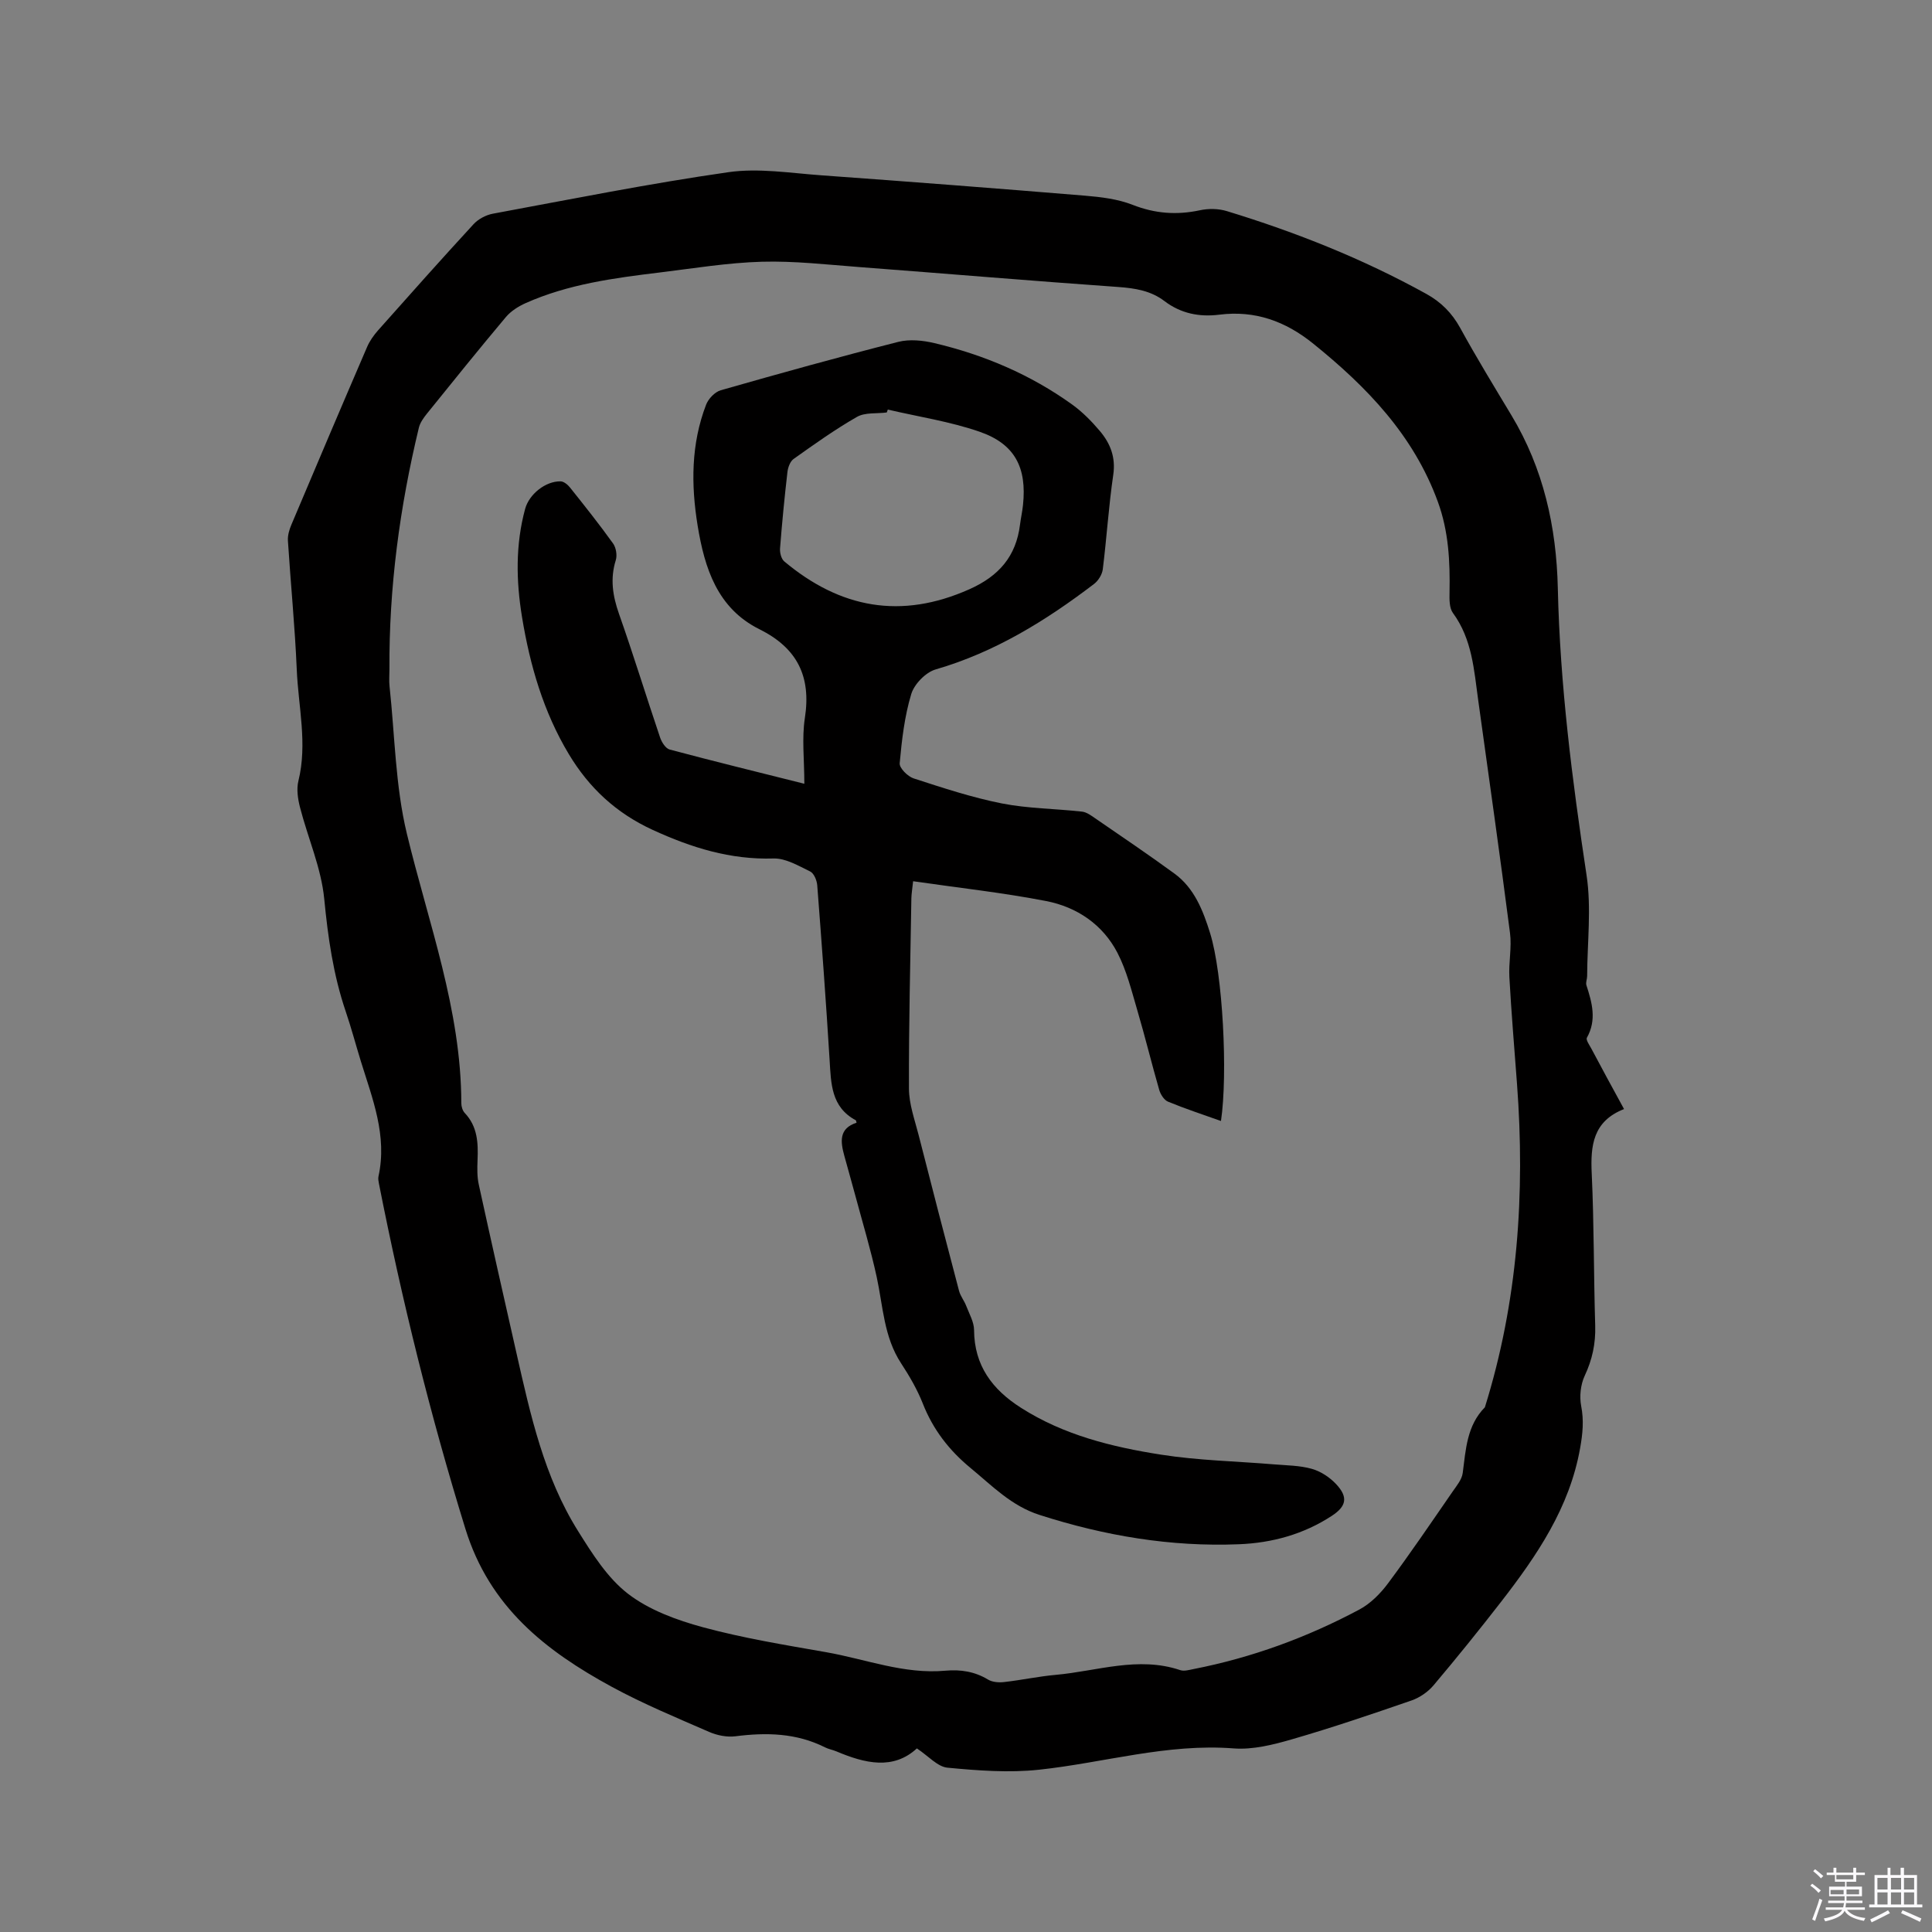
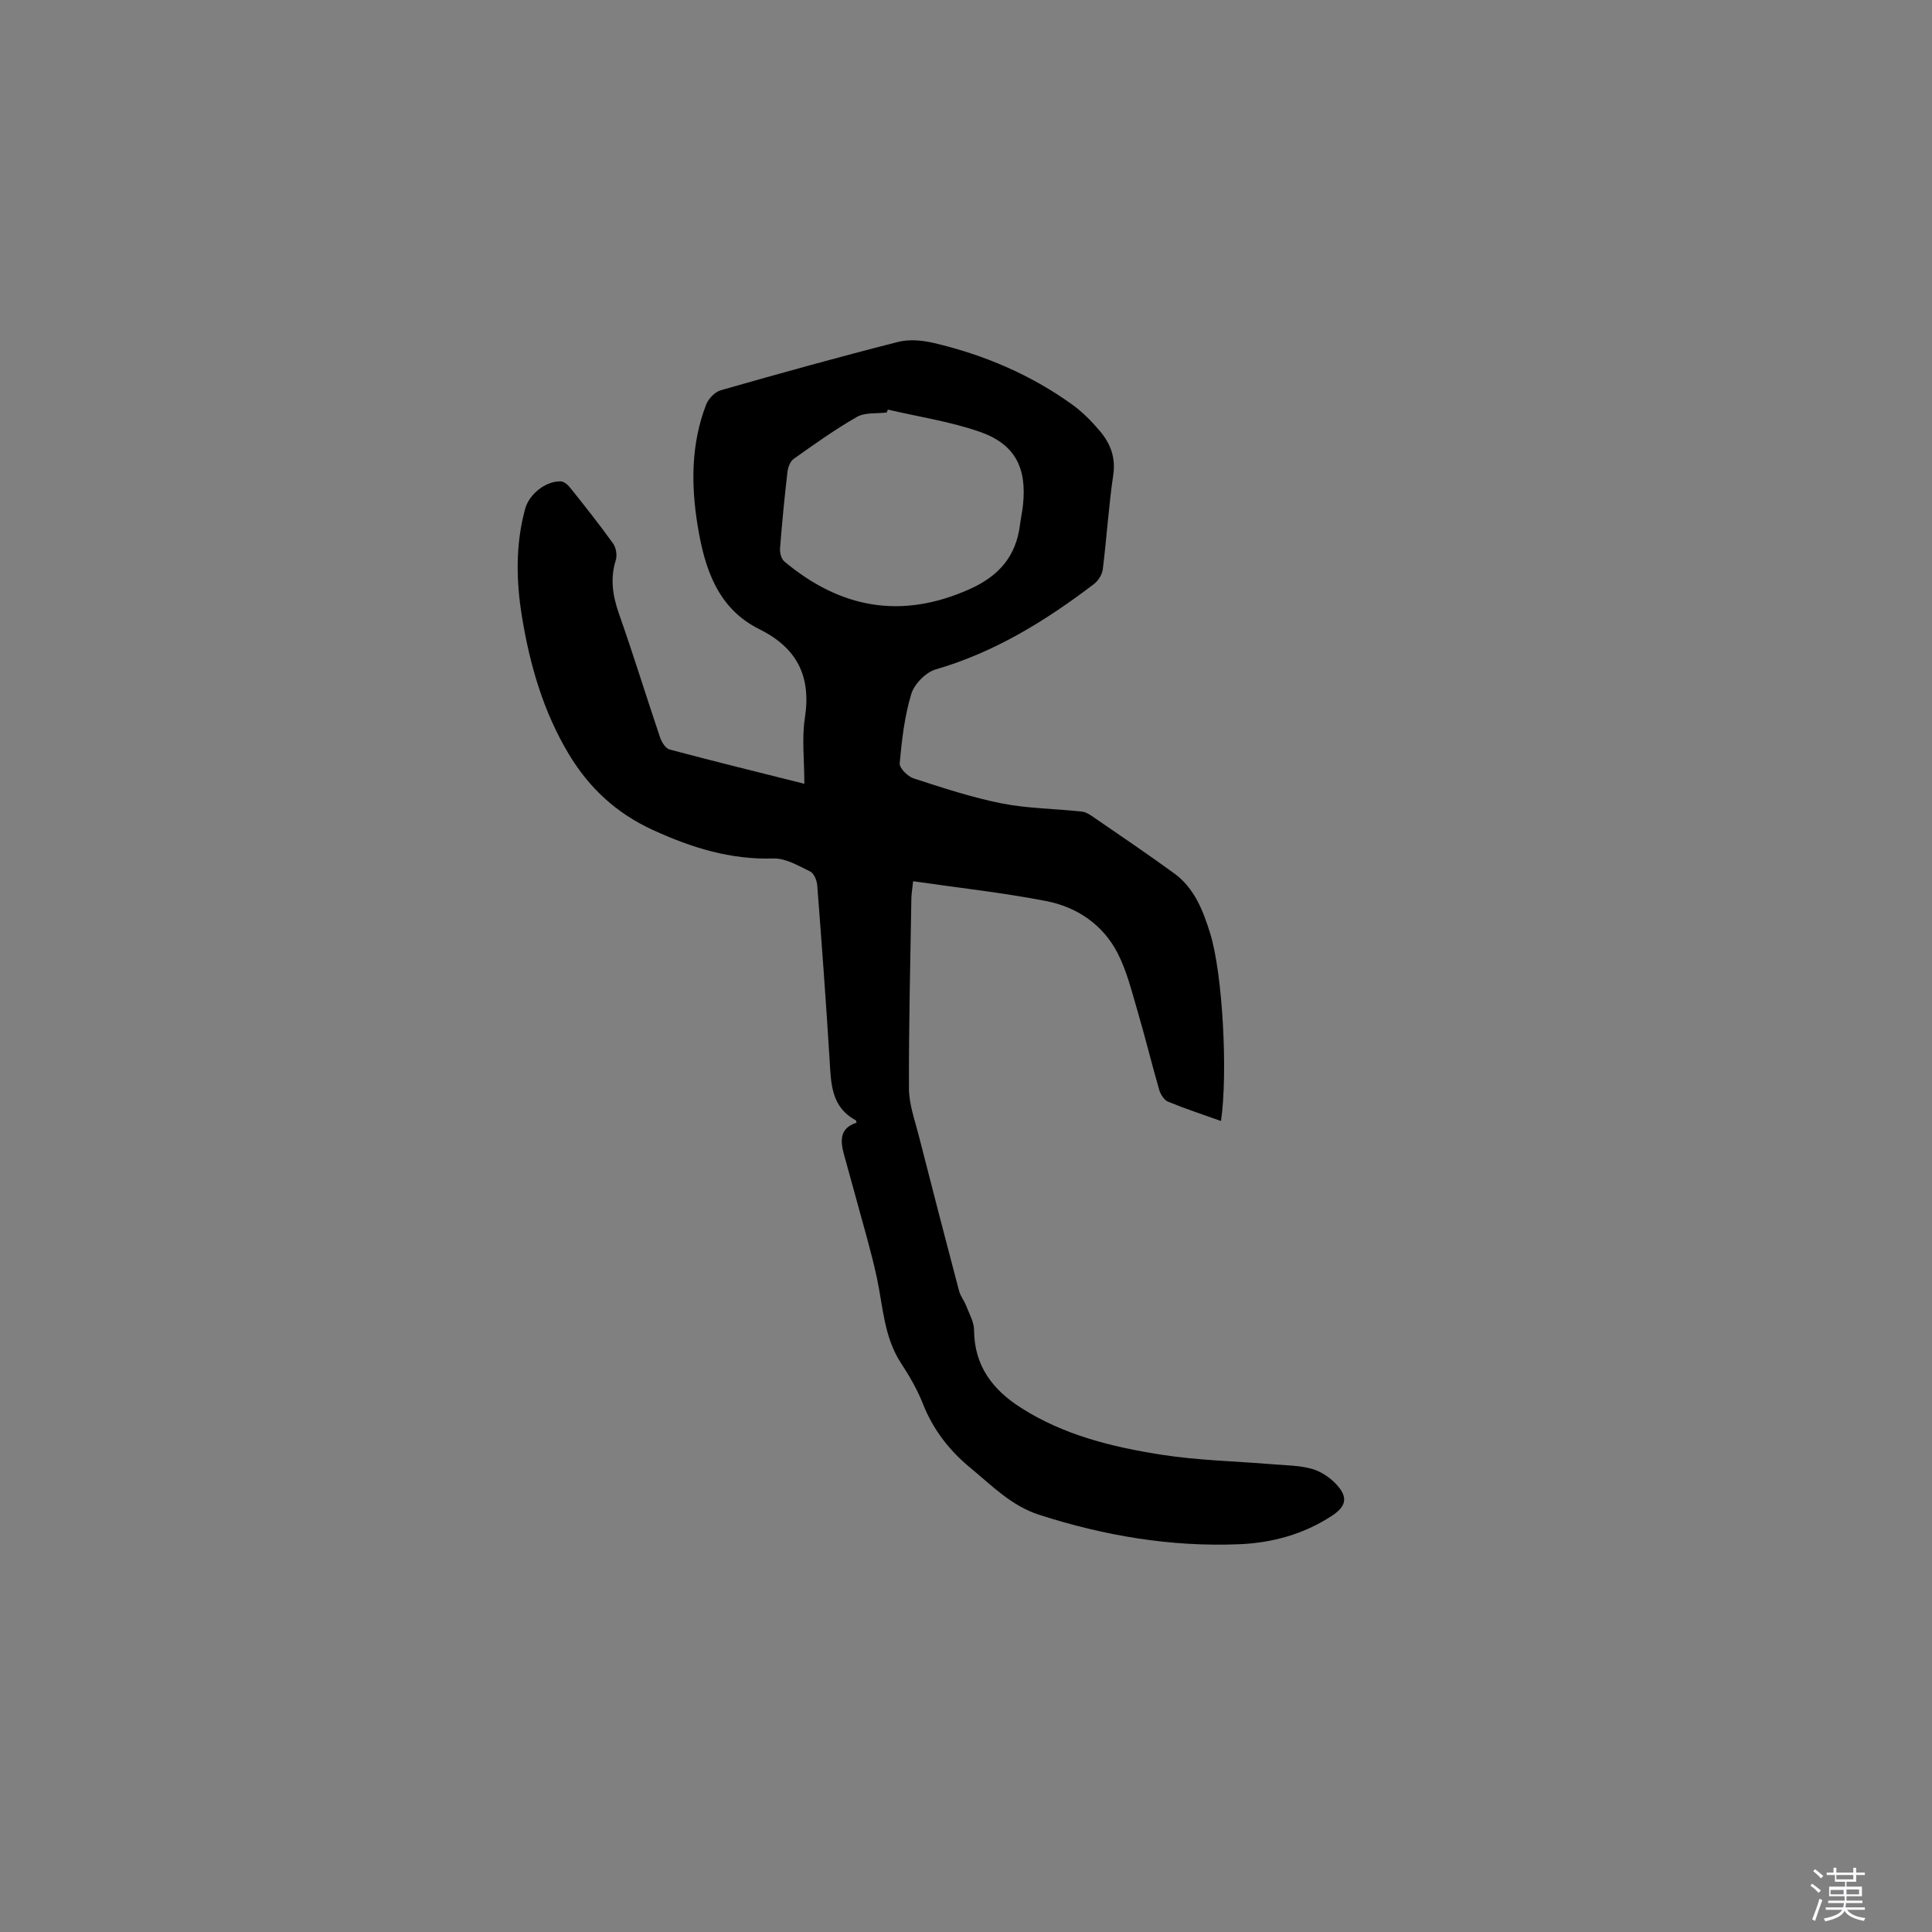
<svg xmlns="http://www.w3.org/2000/svg" enable-background="new 0 0 400 400" viewBox="0 0 400 400">
  <rect x="0" y="0" width="400" height="400" fill="#808080" stroke="none" />
  <path d="m374.8 390.4.4-.4c.7.5 1.3 1 1.8 1.4l-.5.5c-.5-.6-1.1-1.1-1.7-1.5zm1 7.3-.6-.3c.5-1.4 1.1-2.8 1.5-4.3.2.1.4.2.6.3-.5 1.3-1 2.8-1.5 4.3zm-.4-10.3.4-.4c.4.3 1 .8 1.7 1.4l-.5.5c-.4-.5-1-1-1.6-1.5zm2.5.3h1.7v-1h.6v1h3.5v-1h.6v1h1.8v.5h-1.8v1.4h-2v1h3.2v2h-3.2v.9h3.3v.5h-3.4c0 .3-.1.6-.1.9h4v.5h-3.7c.7.9 1.9 1.5 3.8 1.7-.1.2-.2.4-.3.6-2.1-.4-3.5-1.1-4-2.1-.4 1-1.8 1.7-4 2.2-.1-.2-.2-.4-.3-.6 2.1-.4 3.4-1 3.8-1.8h-3.4v-.5h3.6c.1-.3.1-.6.2-.9h-3.3v-.5h3.4c0-.3 0-.6 0-.9h-3.2v-2h3.3v-1h-2.1v-1.4h-1.7v-.5zm1.1 3.5v1h2.7c0-.3 0-.4 0-.4 0-.1 0-.2 0-.2 0-.1 0-.2 0-.3h-2.7zm1.2-3v.9h3.5v-.9zm4.7 3h-2.6v.6.4h2.6z" fill="#fbfafc" />
-   <path d="m393.6 386.7h.6v1.5h2.7v6.1h1.1v.6h-11v-.6h1.1v-6.1h2.7v-1.5h.6v1.5h2.1v-1.5zm-2.7 8.8.4.6c-1.2.6-2.5 1.3-3.8 1.9-.1-.2-.2-.4-.3-.6 1.2-.6 2.5-1.2 3.7-1.9zm-2.2-6.7v2.4h2.1v-2.4zm0 3v2.5h2.1v-2.5zm2.8-3v2.4h2.1v-2.4zm0 3v2.5h2.1v-2.5zm6 6.1c-1.4-.7-2.7-1.3-3.9-1.8l.3-.6c1.5.6 2.7 1.2 3.9 1.7zm-1.2-9.1h-2.1v2.4h2.1zm-2.1 3v2.5h2.1v-2.5z" fill="#fbfafc" />
  <g fill="#010000">
-     <path d="m336.24 229.62c-6.44 2.52-6.97 7.56-6.69 13.38.49 10.48.4 20.98.72 31.46.11 3.7-.6 7.03-2.18 10.39-.85 1.83-1.11 4.28-.72 6.27.58 2.99.31 5.72-.22 8.68-2.18 12.35-8.94 22.25-16.36 31.83-4.55 5.86-9.21 11.64-14 17.31-1.15 1.36-2.85 2.53-4.54 3.12-8.2 2.83-16.42 5.63-24.75 8.04-3.9 1.13-8.11 2.19-12.07 1.89-13.77-1.07-26.87 2.97-40.3 4.41-6.25.67-12.68.18-18.97-.42-2.06-.2-3.94-2.41-6.33-3.99-4.91 4.52-10.75 3.11-16.65.62-.78-.33-1.64-.47-2.39-.85-5.92-2.97-12.13-3.1-18.54-2.28-1.76.22-3.79-.19-5.44-.91-6.79-2.96-13.67-5.81-20.16-9.34-13.7-7.45-25.3-16.53-30.29-32.69-7.27-23.51-13.14-47.31-17.89-71.41-.1-.52-.22-1.08-.11-1.58 1.85-8.42-1.25-16.07-3.65-23.83-1.06-3.44-1.98-6.92-3.14-10.33-2.57-7.57-3.67-15.32-4.44-23.28-.62-6.41-3.38-12.6-5.01-18.93-.45-1.75-.76-3.78-.34-5.49 1.91-7.75-.02-15.4-.34-23.08-.38-8.89-1.26-17.76-1.83-26.65-.07-1.1.28-2.3.72-3.33 5.19-12.29 10.4-24.56 15.68-36.81.53-1.23 1.36-2.4 2.25-3.41 6.55-7.37 13.1-14.74 19.78-21.99.97-1.06 2.55-1.9 3.97-2.17 16.24-3.01 32.46-6.26 48.8-8.6 6.27-.9 12.86.19 19.29.65 18.18 1.31 36.35 2.71 54.51 4.21 3.34.28 6.81.69 9.89 1.9 4.64 1.82 9.13 2.15 13.94 1.12 1.77-.38 3.84-.35 5.57.18 14.31 4.37 28.16 9.87 41.28 17.13 3.05 1.68 5.32 3.95 7.03 7.06 3.36 6.13 7.01 12.1 10.61 18.09 6.63 11.02 9.31 23.09 9.6 35.8.45 19.96 2.97 39.69 5.95 59.41 1.03 6.81.15 13.92.12 20.89 0 .63-.33 1.33-.15 1.89 1.17 3.62 2.17 7.18.1 10.87-.25.44.53 1.52.92 2.25 2.11 4 4.3 7.99 6.77 12.52zm-255.61-91.03c0 1.17-.11 2.34.02 3.49 1.1 10.19 1.2 20.62 3.58 30.5 4.45 18.49 11.26 36.45 11.28 55.83 0 .69.26 1.55.72 2.03 2.66 2.81 2.79 6.22 2.64 9.78-.07 1.68-.1 3.43.26 5.05 2.55 11.67 5.18 23.32 7.82 34.97 2.88 12.72 5.69 25.51 12.72 36.73 2.94 4.7 6.09 9.72 10.36 13.01 4.38 3.37 10.08 5.45 15.53 6.93 8.35 2.26 16.95 3.66 25.49 5.16 8.2 1.44 16.14 4.61 24.69 3.83 3.12-.28 6.06.16 8.83 1.84.89.54 2.24.64 3.32.51 3.58-.4 7.11-1.17 10.7-1.49 8.56-.77 17.04-3.91 25.76-.98.82.28 1.89-.05 2.82-.23 12.03-2.36 23.44-6.54 34.23-12.29 2.32-1.23 4.39-3.31 5.98-5.45 4.62-6.2 8.96-12.61 13.36-18.98.84-1.21 1.92-2.5 2.1-3.86.64-4.87.85-9.81 4.59-13.61 6.82-21.86 8.35-44.24 6.65-66.95-.55-7.36-1.17-14.72-1.58-22.09-.17-3.04.52-6.17.13-9.16-2.07-16.07-4.36-32.12-6.58-48.17-.87-6.27-1.25-12.64-5.23-18.07-.77-1.04-.74-2.83-.71-4.27.12-6.38-.18-12.64-2.42-18.77-5.03-13.78-14.7-23.78-25.82-32.75-5.74-4.63-12.03-6.91-19.42-5.98-4.13.52-7.96-.23-11.37-2.82-2.79-2.13-6.04-2.66-9.53-2.91-17.86-1.26-35.7-2.77-53.55-4.12-6.75-.51-13.53-1.3-20.28-1.11-7.07.2-14.12 1.37-21.17 2.23-9.47 1.15-18.93 2.41-27.75 6.35-1.49.67-3.02 1.64-4.06 2.87-5.52 6.57-10.91 13.26-16.3 19.94-.72.89-1.46 1.91-1.72 2.98-3.96 16.44-6.2 33.09-6.09 50.03z" />
    <path d="m177.34 232.45c-.09-.32-.09-.48-.16-.51-5.12-2.74-5.12-7.61-5.42-12.5-.74-12.06-1.63-24.11-2.56-36.16-.08-1.01-.68-2.47-1.46-2.85-2.42-1.17-5.07-2.76-7.58-2.69-8.96.28-16.98-2.23-25.03-5.92-7.59-3.49-13.17-8.71-17.36-15.68-5.26-8.76-8.05-18.39-9.69-28.38-1.23-7.49-1.37-14.98.64-22.39.83-3.06 4.23-5.77 7.34-5.71.67.01 1.48.68 1.95 1.27 3.04 3.81 6.08 7.63 8.92 11.59.62.87.88 2.44.56 3.46-1.2 3.85-.64 7.39.67 11.12 2.99 8.48 5.63 17.09 8.51 25.61.33.96 1.14 2.25 1.97 2.47 9.07 2.42 18.18 4.65 27.89 7.09 0-5.03-.54-9.41.11-13.62 1.33-8.6-1.57-14.47-9.4-18.37-8.72-4.33-11.36-12.64-12.8-21.44-1.38-8.47-1.38-16.91 1.75-25.05.47-1.23 1.81-2.64 3.03-2.99 12.21-3.49 24.45-6.89 36.76-10.02 2.33-.59 5.09-.31 7.48.26 10.29 2.43 19.91 6.52 28.53 12.72 2.12 1.53 4.02 3.46 5.72 5.47 2.16 2.56 3.31 5.42 2.78 9.06-.95 6.49-1.36 13.07-2.17 19.58-.14 1.09-.93 2.36-1.82 3.04-9.99 7.61-20.55 14.14-32.79 17.69-2.06.6-4.43 3.04-5.05 5.11-1.39 4.6-1.95 9.49-2.39 14.31-.09.99 1.66 2.74 2.89 3.14 6.01 1.95 12.06 3.95 18.25 5.18 5.44 1.07 11.08 1.08 16.62 1.7.95.11 1.89.81 2.73 1.39 5.49 3.78 11.01 7.5 16.39 11.43 4.14 3.02 5.94 7.69 7.38 12.31 2.65 8.48 3.7 29.18 2.26 38.92-3.71-1.32-7.39-2.53-10.96-4-.81-.33-1.55-1.5-1.82-2.42-1.58-5.47-2.92-11-4.53-16.46-1.19-4.04-2.21-8.24-4.13-11.95-3.04-5.85-8.38-9.46-14.72-10.7-9-1.75-18.15-2.74-27.58-4.11-.18 1.7-.34 2.61-.36 3.52-.21 13.14-.55 26.29-.5 39.43.01 3.2 1.19 6.42 2 9.59 2.74 10.77 5.54 21.53 8.37 32.27.29 1.09 1.07 2.03 1.48 3.1.63 1.65 1.62 3.34 1.63 5.02.04 7.36 3.8 12.32 9.7 16.08 8.86 5.66 18.86 8.12 29.01 9.71 7.71 1.21 15.58 1.36 23.38 2.01 2.63.22 5.34.22 7.84.93 1.83.51 3.68 1.73 5 3.13 2.56 2.71 2.19 4.61-.88 6.61-5.83 3.81-12.36 5.6-19.22 5.87-14.12.57-27.82-1.75-41.27-6.07-5.84-1.87-9.81-6.03-14.29-9.72-4.44-3.66-7.75-7.94-9.87-13.31-1.15-2.92-2.77-5.71-4.5-8.35-3.59-5.47-3.74-11.81-5.06-17.89-1.23-5.66-2.92-11.23-4.42-16.83-.74-2.75-1.53-5.5-2.28-8.25-.81-2.92-1.15-5.68 2.53-6.85zm6.47-147.65c-.07.2-.15.4-.22.6-2.07.27-4.48-.05-6.16.91-4.55 2.6-8.84 5.67-13.12 8.71-.72.51-1.17 1.75-1.28 2.71-.61 5.26-1.12 10.53-1.53 15.8-.07.89.25 2.18.87 2.7 11.59 9.71 24.19 12.08 38.35 5.76 6.11-2.73 9.64-6.81 10.46-13.35.17-1.36.48-2.71.62-4.08.82-7.75-1.67-12.65-9-15.18-6.13-2.12-12.65-3.1-18.99-4.58z" />
  </g>
</svg>